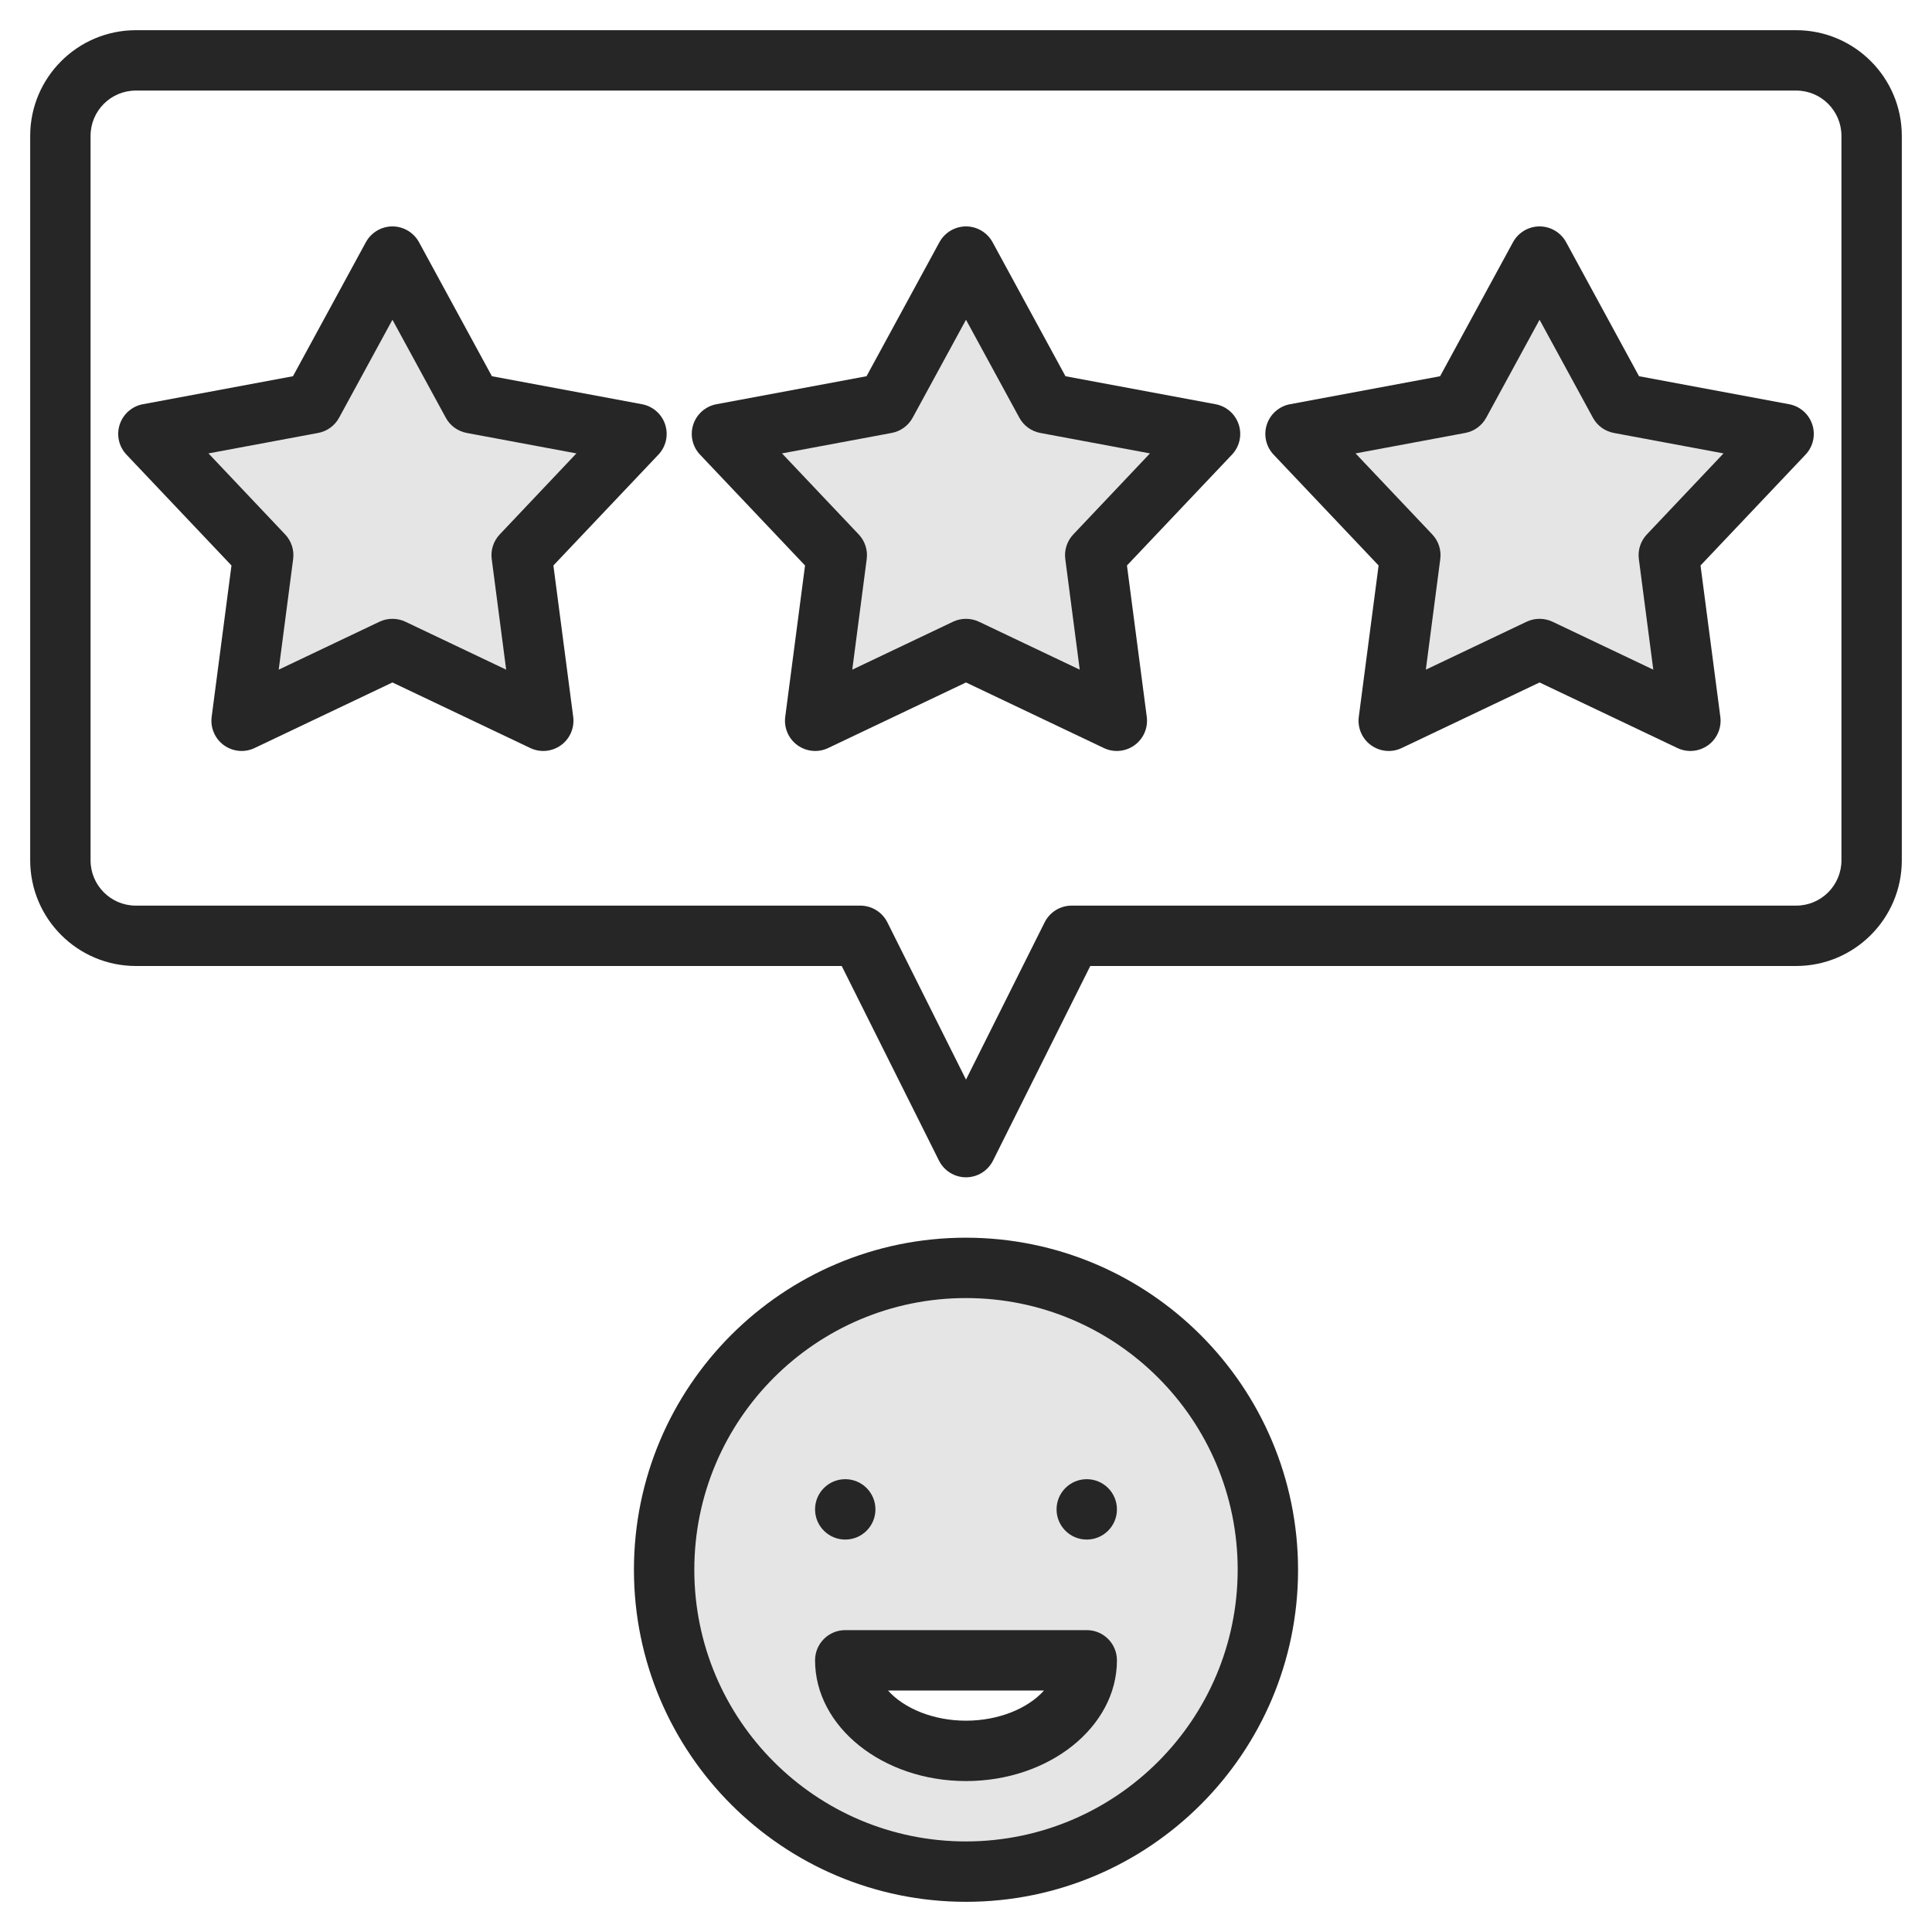
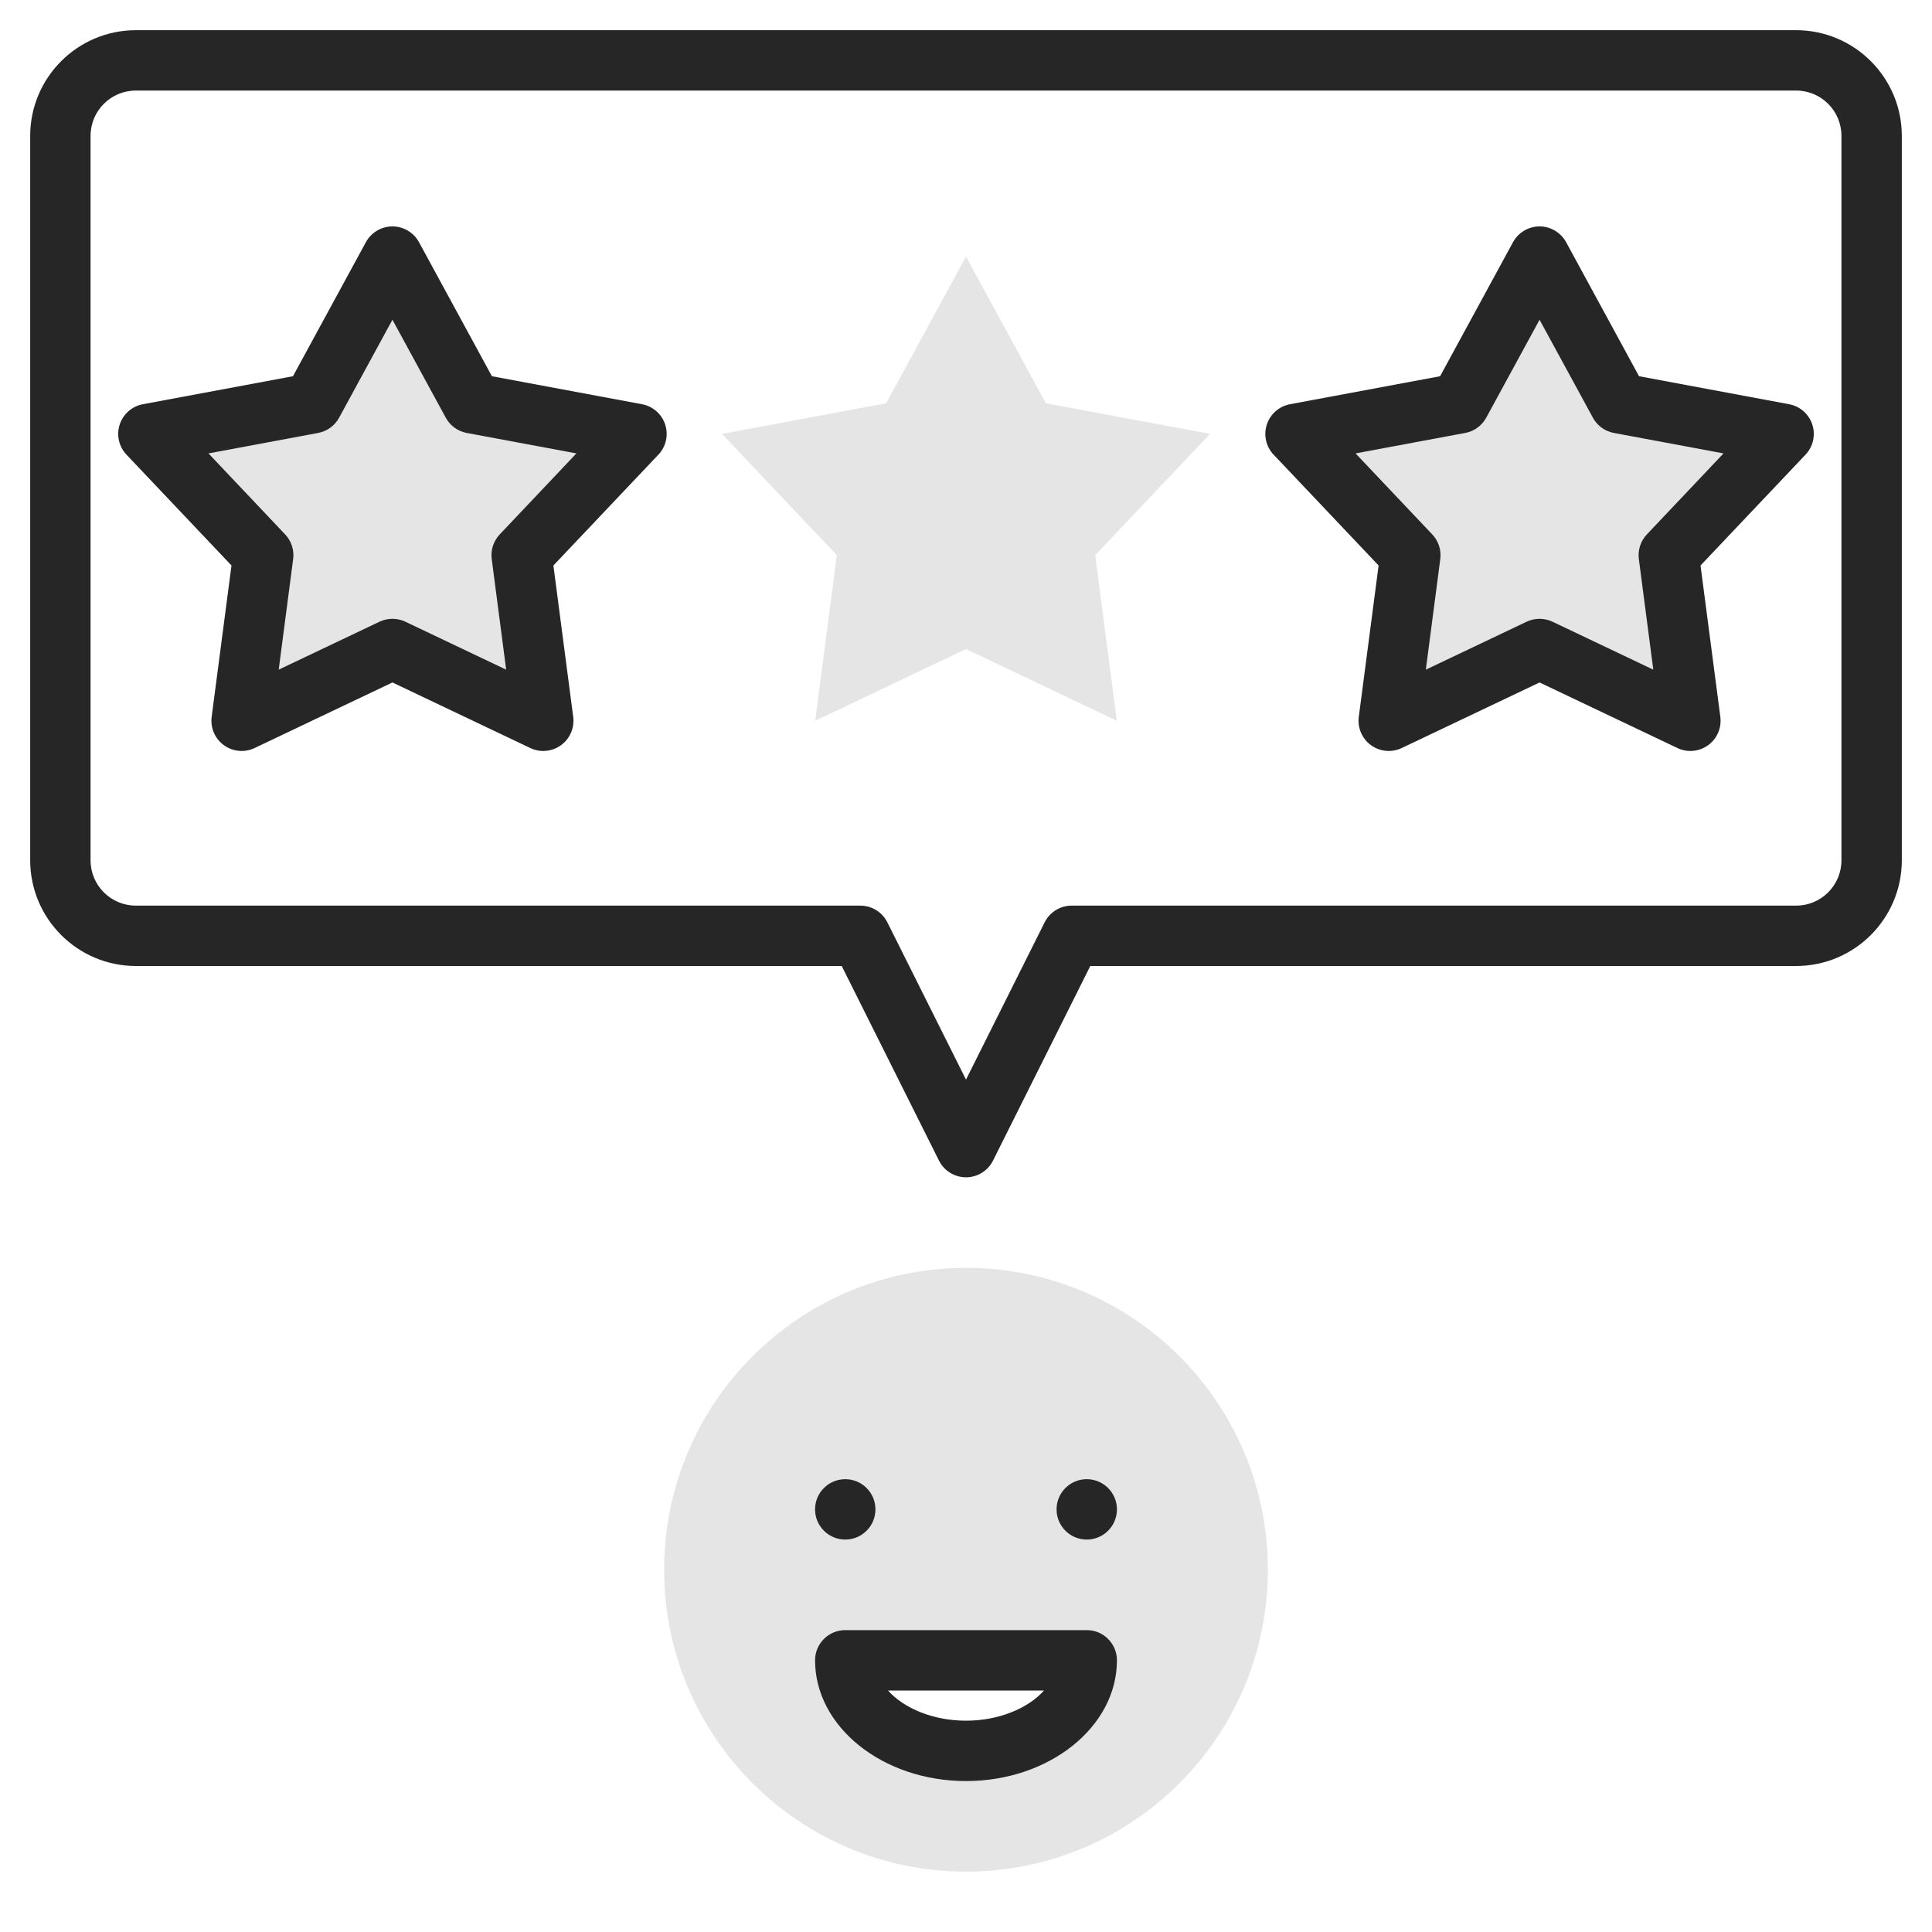
<svg xmlns="http://www.w3.org/2000/svg" viewBox="0 0 128 128" width="128px" height="128px">
  <g id="surface29276274">
    <path style=" stroke:none;fill-rule:nonzero;fill:rgb(89.804%,89.804%,89.804%);fill-opacity:1;" d="M 69.289 26.719 L 64 17 L 58.711 26.719 L 47.832 28.746 L 55.441 36.781 L 54.008 47.754 L 64 43 L 73.992 47.754 L 72.559 36.781 L 80.168 28.746 Z M 69.289 26.719 " />
    <path style=" stroke:none;fill-rule:nonzero;fill:rgb(89.804%,89.804%,89.804%);fill-opacity:1;" d="M 16.008 47.754 L 26 43 L 35.992 47.754 L 34.559 36.781 L 42.168 28.746 L 31.289 26.719 L 26 17 L 20.711 26.719 L 9.832 28.746 L 17.441 36.781 Z M 16.008 47.754 " />
    <path style=" stroke:none;fill-rule:nonzero;fill:rgb(89.804%,89.804%,89.804%);fill-opacity:1;" d="M 107.289 26.719 L 102 17 L 96.711 26.719 L 85.832 28.746 L 93.441 36.781 L 92.008 47.754 L 102 43 L 111.992 47.754 L 110.559 36.781 L 118.168 28.746 Z M 107.289 26.719 " />
    <path style=" stroke:none;fill-rule:nonzero;fill:rgb(89.804%,89.804%,89.804%);fill-opacity:1;" d="M 64 124 C 75.047 124 84 115.047 84 104 C 84 92.953 75.047 84 64 84 C 52.953 84 44 92.953 44 104 C 44 115.047 52.953 124 64 124 Z M 72 110 C 72 113.312 68.418 116 64 116 C 59.582 116 56 113.312 56 110 Z M 72 110 " />
-     <path style=" stroke:none;fill-rule:nonzero;fill:rgb(14.902%,14.902%,14.902%);fill-opacity:1;" d="M 80.535 26.781 L 70.59 24.926 L 65.758 16.043 C 65.406 15.402 64.73 15 64 15 C 63.27 15 62.594 15.402 62.242 16.043 L 57.41 24.926 L 47.465 26.781 C 46.746 26.914 46.156 27.434 45.93 28.129 C 45.703 28.824 45.875 29.59 46.379 30.121 L 53.336 37.465 L 52.023 47.496 C 51.93 48.219 52.238 48.941 52.832 49.371 C 53.426 49.801 54.207 49.875 54.867 49.559 L 64 45.215 L 73.133 49.559 C 73.793 49.875 74.574 49.801 75.168 49.371 C 75.762 48.941 76.07 48.219 75.977 47.496 L 74.664 37.465 L 81.621 30.121 C 82.125 29.59 82.297 28.824 82.07 28.129 C 81.844 27.434 81.254 26.914 80.535 26.781 Z M 71.109 35.406 C 70.695 35.844 70.5 36.441 70.578 37.039 L 71.535 44.367 L 64.859 41.191 C 64.316 40.934 63.684 40.934 63.141 41.191 L 56.465 44.367 L 57.422 37.039 C 57.5 36.441 57.305 35.844 56.891 35.406 L 51.809 30.039 L 59.074 28.684 C 59.668 28.574 60.176 28.203 60.465 27.676 L 64 21.184 L 67.535 27.676 C 67.82 28.203 68.332 28.574 68.922 28.684 L 76.188 30.039 Z M 71.109 35.406 " />
    <path style=" stroke:none;fill-rule:nonzero;fill:rgb(14.902%,14.902%,14.902%);fill-opacity:1;" d="M 42.535 26.781 L 32.59 24.926 L 27.758 16.043 C 27.406 15.402 26.73 15 26 15 C 25.27 15 24.594 15.402 24.242 16.043 L 19.41 24.926 L 9.465 26.781 C 8.746 26.914 8.156 27.434 7.93 28.129 C 7.703 28.824 7.875 29.59 8.379 30.121 L 15.336 37.465 L 14.023 47.496 C 13.93 48.219 14.238 48.941 14.832 49.371 C 15.426 49.801 16.207 49.875 16.867 49.559 L 26 45.215 L 35.133 49.559 C 35.793 49.875 36.574 49.801 37.168 49.371 C 37.762 48.941 38.07 48.219 37.977 47.496 L 36.664 37.465 L 43.621 30.121 C 44.125 29.59 44.297 28.824 44.07 28.129 C 43.844 27.434 43.254 26.914 42.535 26.781 Z M 33.109 35.406 C 32.695 35.844 32.5 36.441 32.578 37.039 L 33.535 44.367 L 26.859 41.191 C 26.316 40.934 25.684 40.934 25.141 41.191 L 18.465 44.367 L 19.422 37.039 C 19.5 36.441 19.305 35.844 18.891 35.406 L 13.812 30.039 L 21.078 28.684 C 21.668 28.574 22.18 28.203 22.465 27.676 L 26 21.184 L 29.535 27.676 C 29.82 28.203 30.332 28.574 30.922 28.684 L 38.188 30.039 Z M 33.109 35.406 " />
    <path style=" stroke:none;fill-rule:nonzero;fill:rgb(14.902%,14.902%,14.902%);fill-opacity:1;" d="M 118.535 26.781 L 108.59 24.926 L 103.758 16.043 C 103.406 15.402 102.73 15 102 15 C 101.27 15 100.594 15.402 100.242 16.043 L 95.41 24.926 L 85.465 26.781 C 84.746 26.914 84.156 27.434 83.93 28.129 C 83.703 28.824 83.875 29.59 84.379 30.121 L 91.336 37.465 L 90.023 47.496 C 89.93 48.219 90.238 48.941 90.832 49.371 C 91.426 49.801 92.207 49.875 92.867 49.559 L 102 45.215 L 111.133 49.559 C 111.793 49.875 112.574 49.801 113.168 49.371 C 113.762 48.941 114.07 48.219 113.977 47.496 L 112.664 37.465 L 119.621 30.121 C 120.125 29.59 120.297 28.824 120.07 28.129 C 119.844 27.434 119.254 26.914 118.535 26.781 Z M 109.109 35.406 C 108.695 35.844 108.5 36.441 108.578 37.039 L 109.535 44.367 L 102.859 41.191 C 102.316 40.934 101.684 40.934 101.141 41.191 L 94.465 44.367 L 95.422 37.039 C 95.5 36.441 95.305 35.844 94.891 35.406 L 89.809 30.039 L 97.074 28.684 C 97.668 28.574 98.176 28.203 98.465 27.676 L 102 21.184 L 105.535 27.676 C 105.82 28.203 106.332 28.574 106.922 28.684 L 114.188 30.039 Z M 109.109 35.406 " />
    <path style=" stroke:none;fill-rule:nonzero;fill:rgb(14.902%,14.902%,14.902%);fill-opacity:1;" d="M 119 2 L 9 2 C 5.137 2.004 2.004 5.137 2 9 L 2 57 C 2.004 60.863 5.137 63.996 9 64 L 55.766 64 L 62.211 76.895 C 62.551 77.57 63.242 78 64 78 C 64.758 78 65.449 77.57 65.789 76.895 L 72.234 64 L 119 64 C 122.863 63.996 125.996 60.863 126 57 L 126 9 C 125.996 5.137 122.863 2.004 119 2 Z M 122 57 C 122 58.656 120.656 60 119 60 L 71 60 C 70.242 60 69.551 60.43 69.211 61.105 L 64 71.527 L 58.789 61.105 C 58.449 60.43 57.758 60 57 60 L 9 60 C 7.344 60 6 58.656 6 57 L 6 9 C 6 7.344 7.344 6 9 6 L 119 6 C 120.656 6 122 7.344 122 9 Z M 122 57 " />
-     <path style=" stroke:none;fill-rule:nonzero;fill:rgb(14.902%,14.902%,14.902%);fill-opacity:1;" d="M 64 82 C 51.852 82 42 91.852 42 104 C 42 116.148 51.852 126 64 126 C 76.148 126 86 116.148 86 104 C 85.984 91.855 76.145 82.016 64 82 Z M 64 122 C 54.059 122 46 113.941 46 104 C 46 94.059 54.059 86 64 86 C 73.941 86 82 94.059 82 104 C 81.988 113.938 73.938 121.988 64 122 Z M 64 122 " />
    <path style=" stroke:none;fill-rule:nonzero;fill:rgb(14.902%,14.902%,14.902%);fill-opacity:1;" d="M 72 108 L 56 108 C 54.895 108 54 108.895 54 110 C 54 114.41 58.484 118 64 118 C 69.516 118 74 114.41 74 110 C 74 108.895 73.105 108 72 108 Z M 64 114 C 61.832 114 59.887 113.184 58.832 112 L 69.168 112 C 68.113 113.184 66.168 114 64 114 Z M 64 114 " />
    <path style=" stroke:none;fill-rule:nonzero;fill:rgb(14.902%,14.902%,14.902%);fill-opacity:1;" d="M 58 100 C 58 101.105 57.105 102 56 102 C 54.895 102 54 101.105 54 100 C 54 98.895 54.895 98 56 98 C 57.105 98 58 98.895 58 100 Z M 58 100 " />
    <path style=" stroke:none;fill-rule:nonzero;fill:rgb(14.902%,14.902%,14.902%);fill-opacity:1;" d="M 74 100 C 74 101.105 73.105 102 72 102 C 70.895 102 70 101.105 70 100 C 70 98.895 70.895 98 72 98 C 73.105 98 74 98.895 74 100 Z M 74 100 " />
  </g>
</svg>